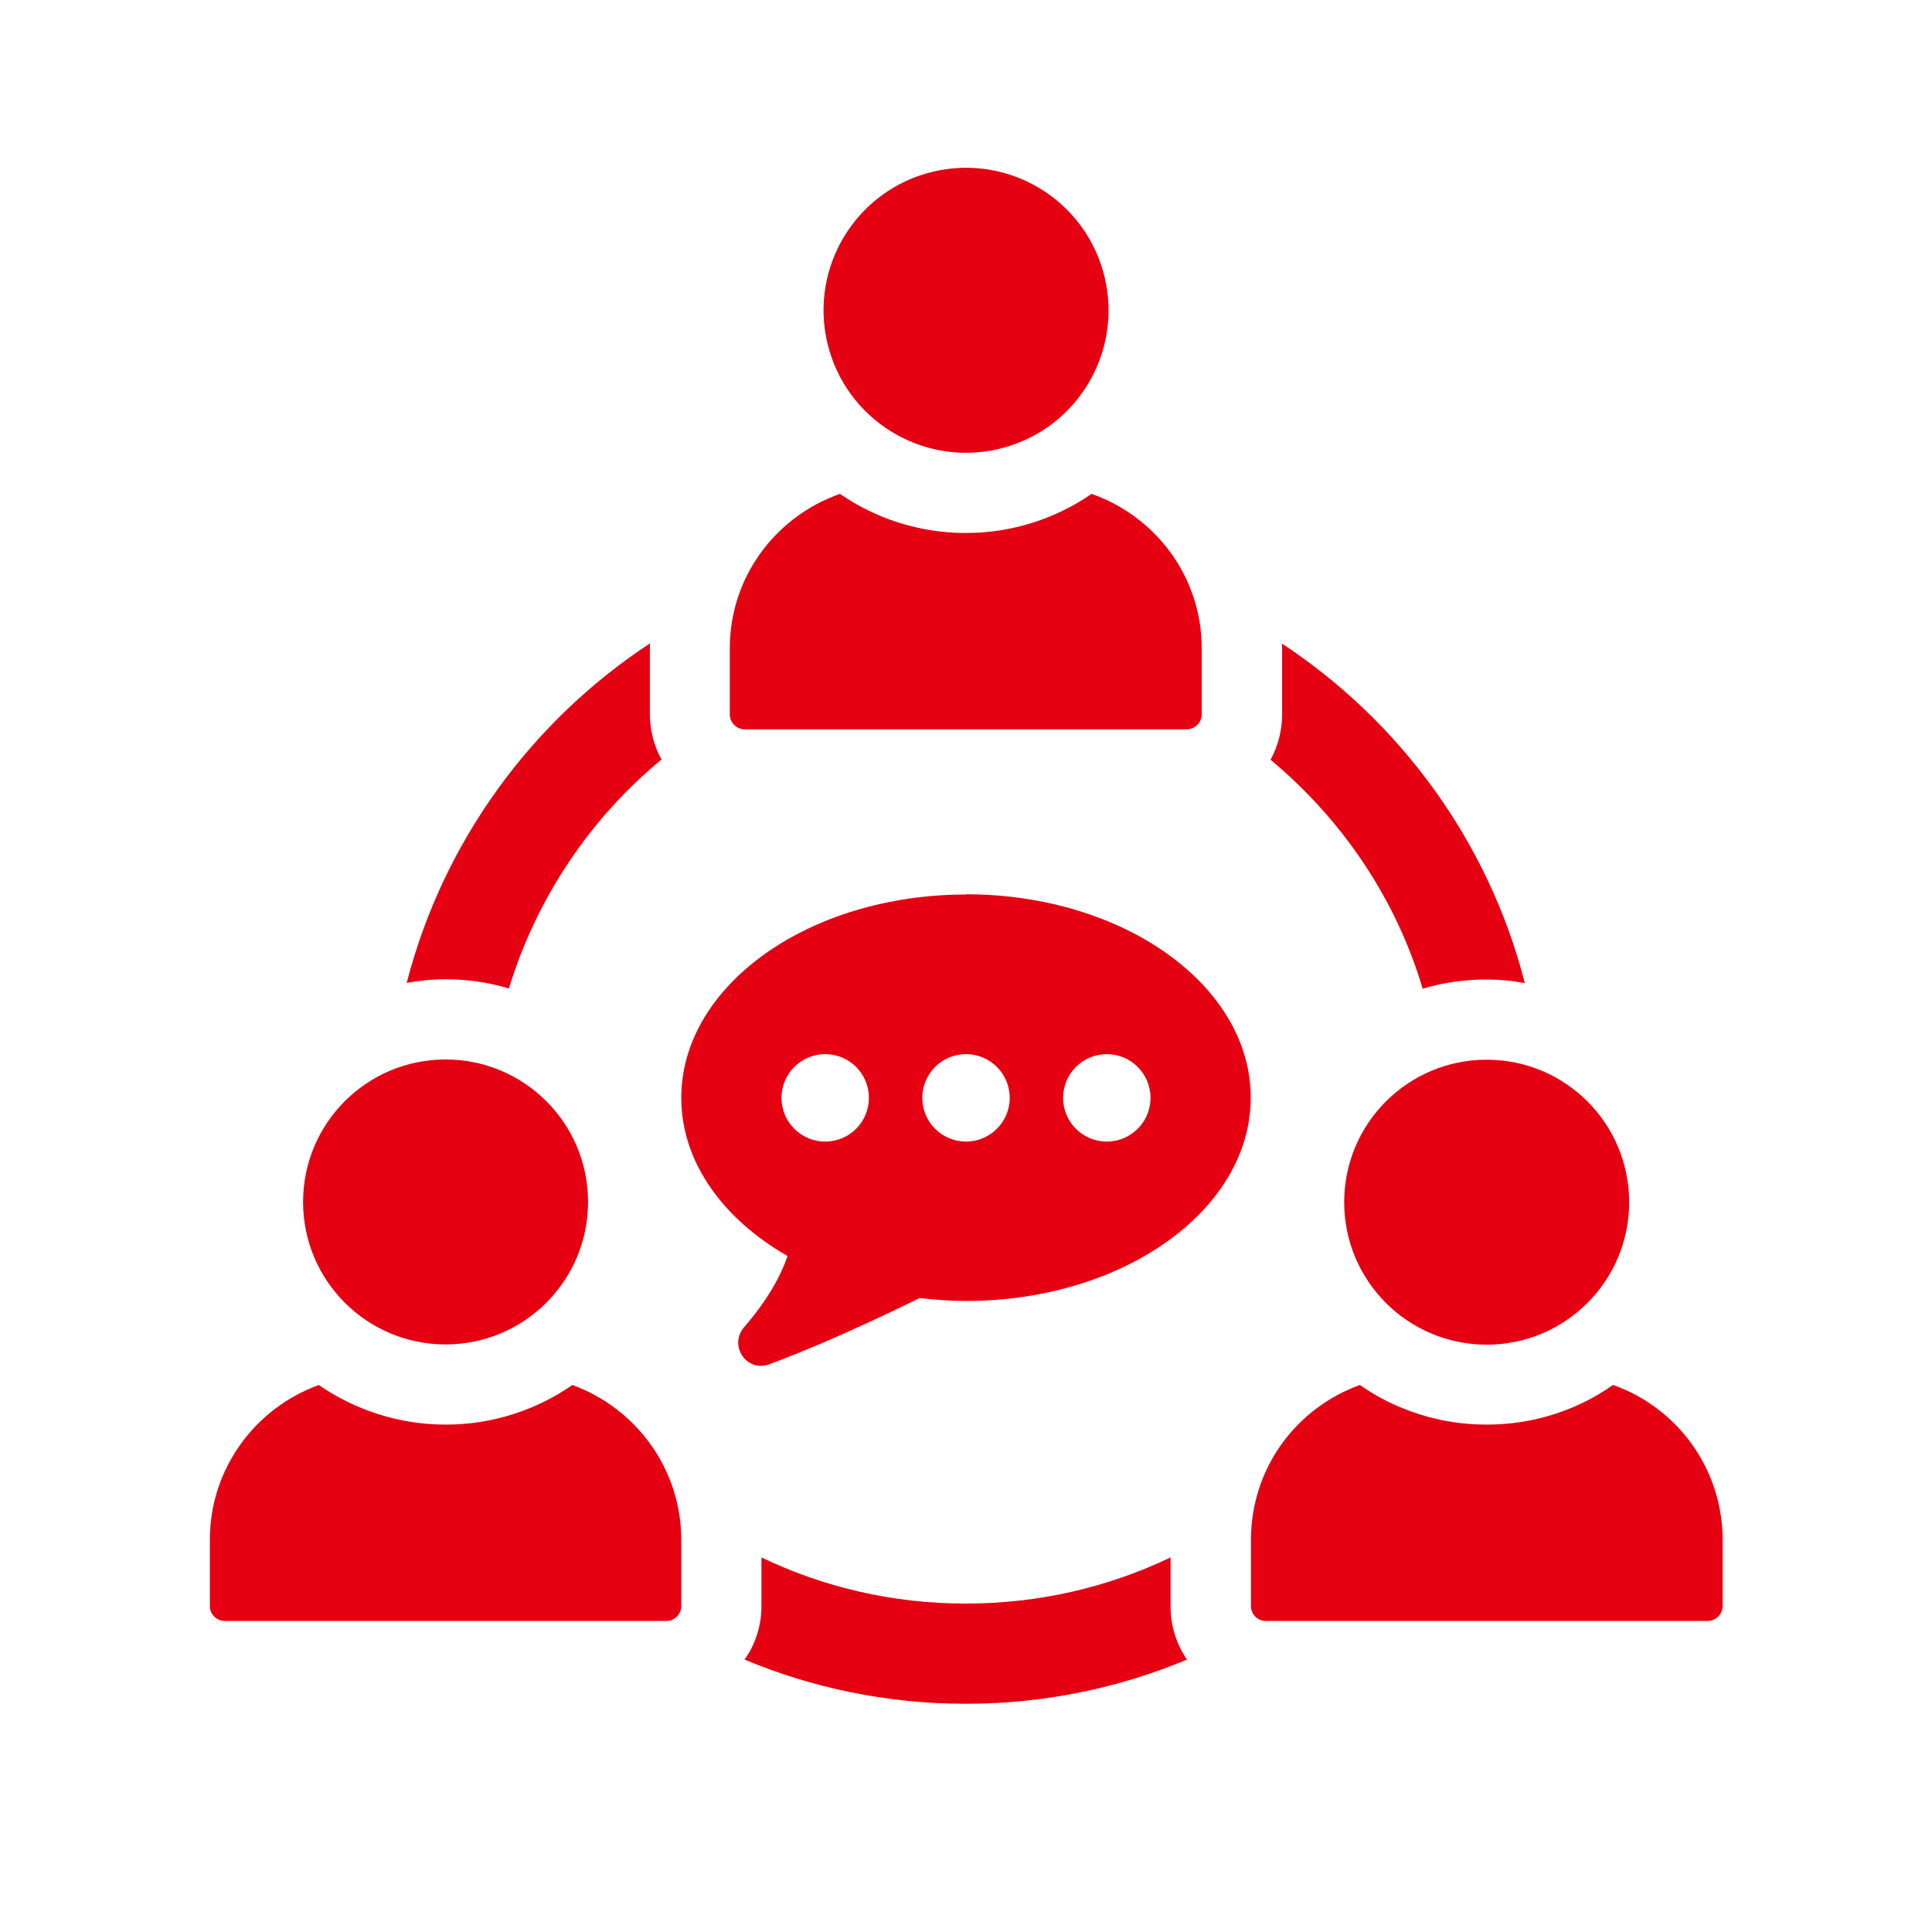
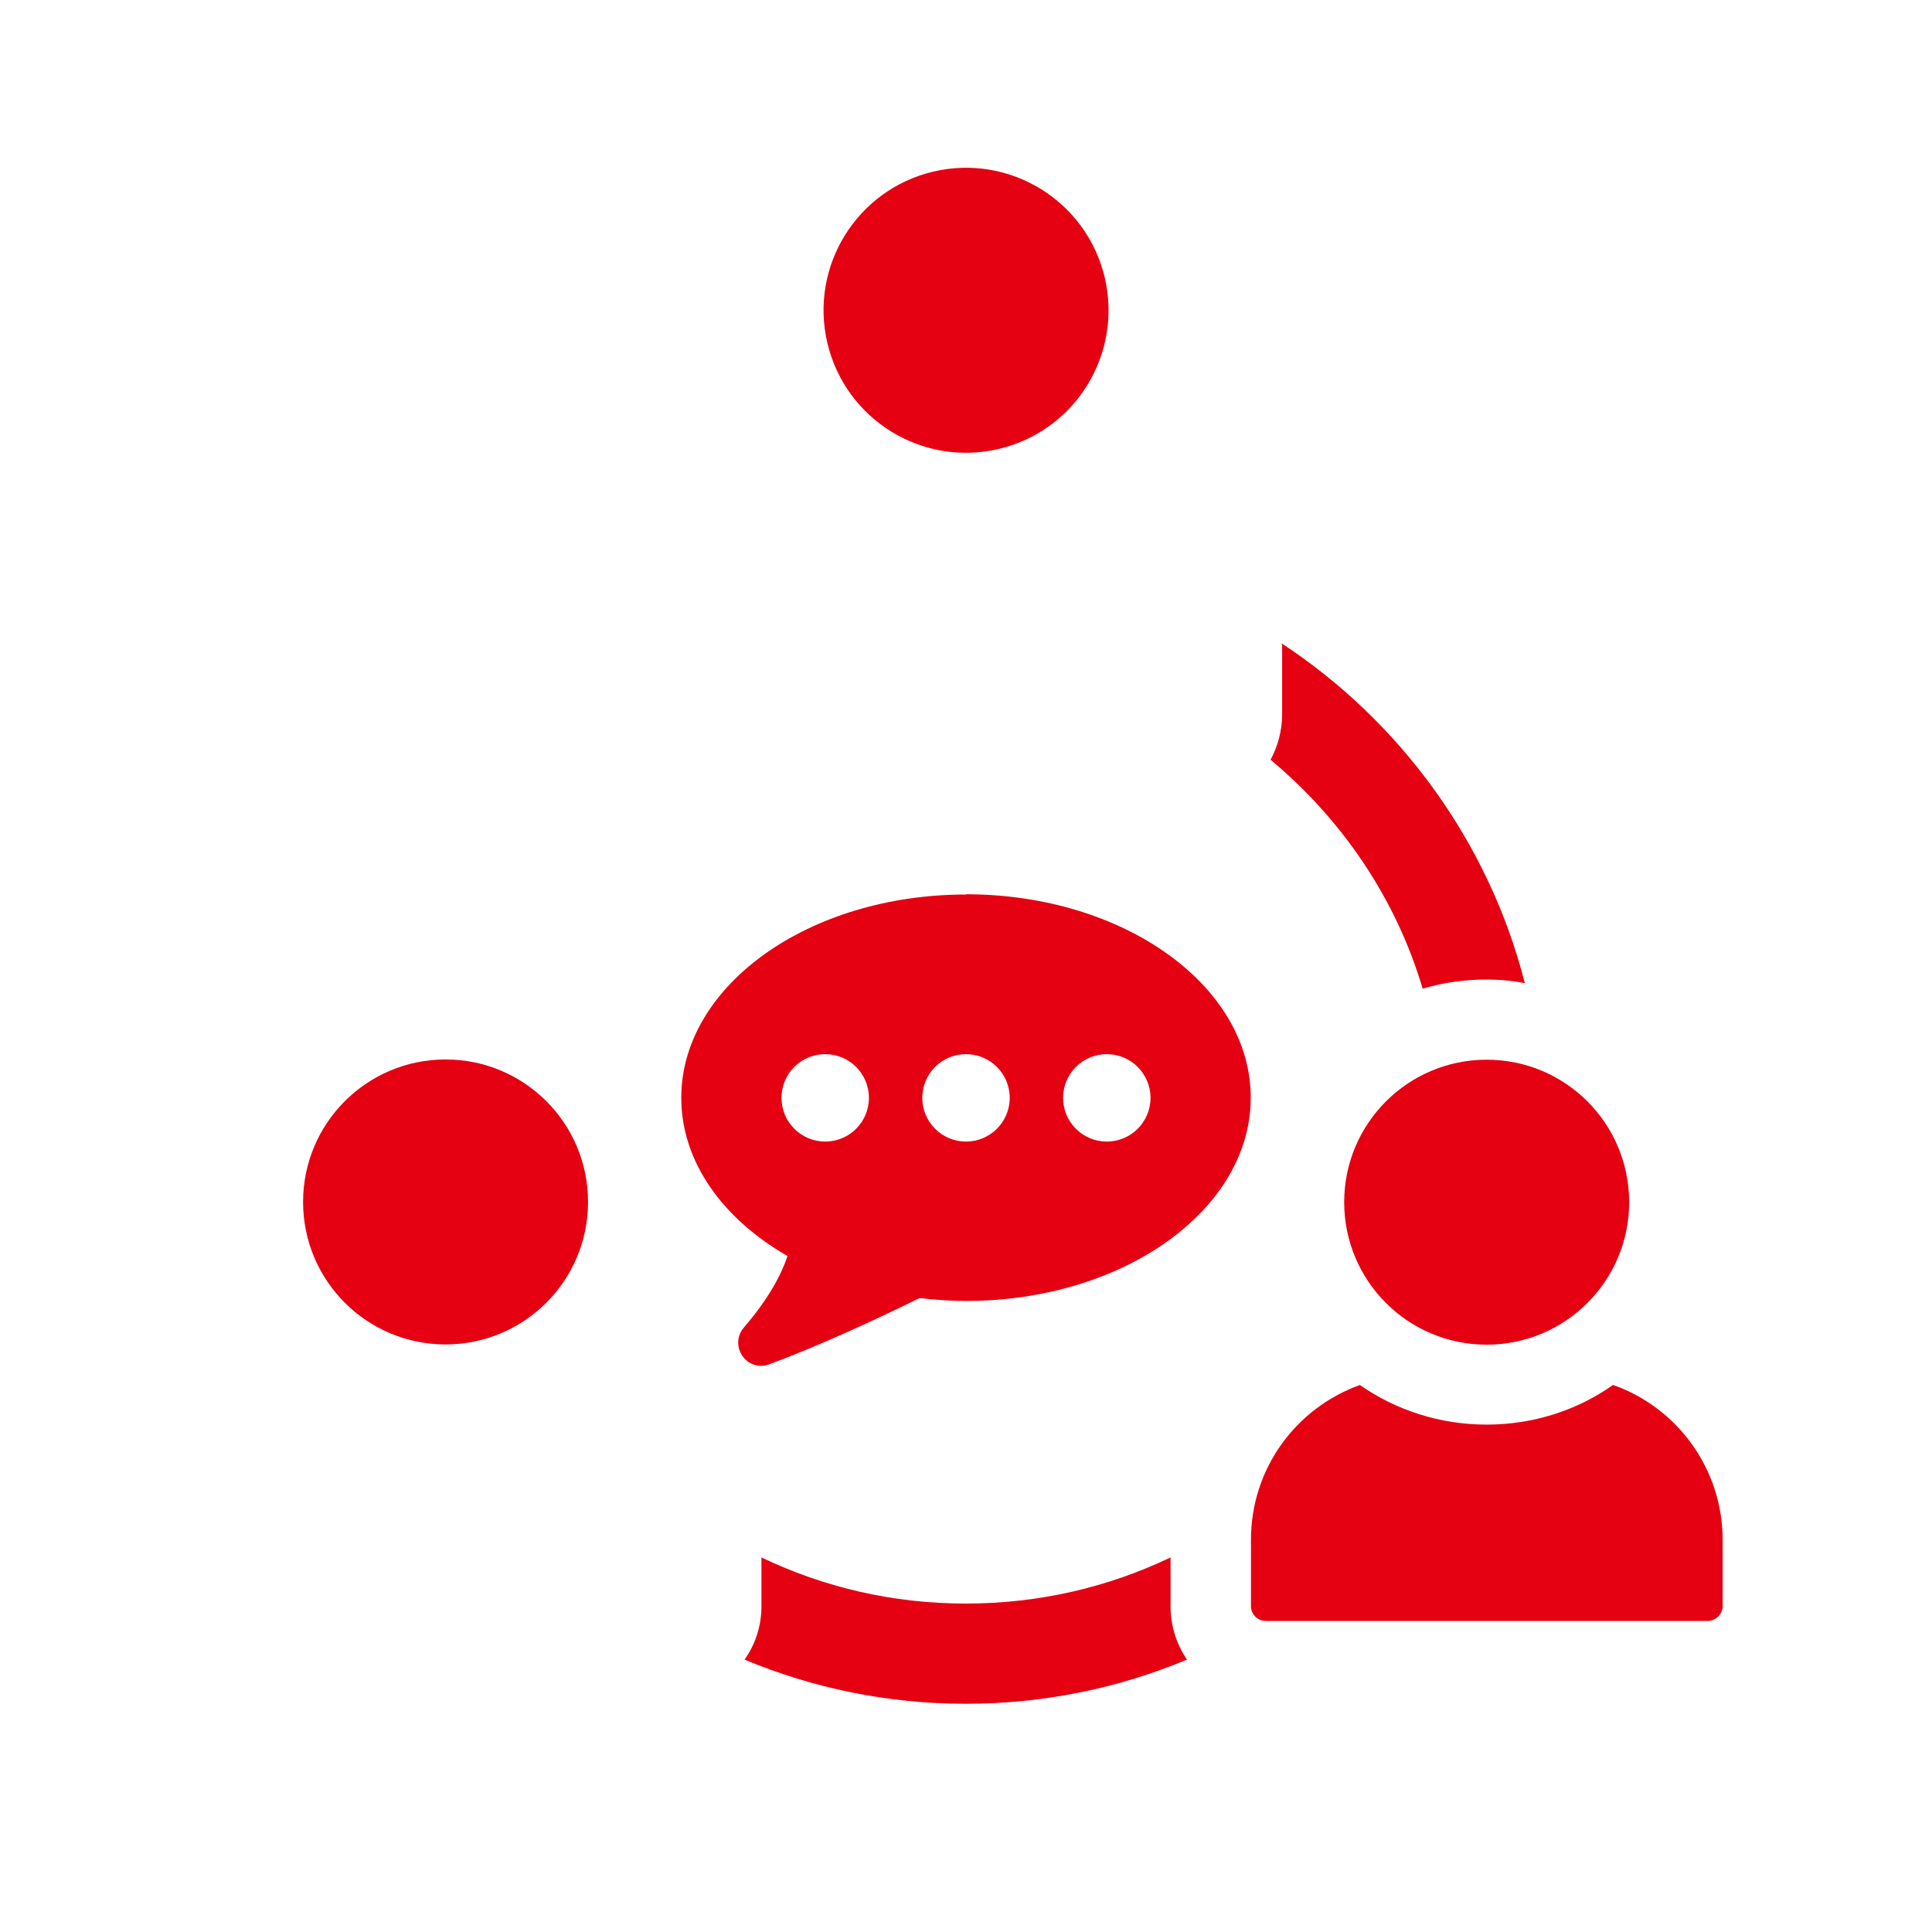
<svg xmlns="http://www.w3.org/2000/svg" id="_デザイン" viewBox="0 0 80 80">
  <defs>
    <style>.cls-1{fill:#e50012;stroke-width:0px;}</style>
  </defs>
  <g id="_コミュニケーションB">
    <path class="cls-1" d="m48.47,64.49c-2.57,1.23-5.44,1.91-8.48,1.91s-5.89-.68-8.46-1.91v2.02c0,.81-.25,1.58-.7,2.21,2.82,1.18,5.92,1.83,9.16,1.83s6.34-.65,9.16-1.83c-.43-.63-.68-1.39-.68-2.21v-2.02Z" />
    <path class="cls-1" d="m52.6,31.45c2.95,2.46,5.19,5.72,6.31,9.49.83-.25,1.73-.38,2.64-.38.55,0,1.08.05,1.59.15-1.49-5.84-5.16-10.84-10.07-14.07.02.07.02.13.02.2v2.74c0,.68-.18,1.33-.48,1.88Z" />
-     <path class="cls-1" d="m21.07,40.94c1.15-3.77,3.37-7.05,6.32-9.49-.3-.55-.48-1.19-.48-1.88v-2.74c0-.07,0-.13.02-.2-4.91,3.22-8.58,8.21-10.09,14.07.53-.1,1.06-.15,1.61-.15.91,0,1.79.13,2.62.38Z" />
    <circle class="cls-1" cx="40" cy="12.85" r="5.9" transform="translate(-1.88 9.53) rotate(-13.28)" />
-     <path class="cls-1" d="m30.85,30.2h18.29c.34,0,.62-.28.62-.62v-2.74c0-2.96-1.91-5.46-4.56-6.39-1.48,1.02-3.28,1.62-5.21,1.62s-3.73-.6-5.21-1.62c-2.65.93-4.56,3.43-4.56,6.39v2.74c0,.34.28.62.62.62Z" />
-     <path class="cls-1" d="m23.7,57.35c-1.48,1.03-3.3,1.64-5.24,1.64s-3.77-.61-5.26-1.64c-2.62.95-4.51,3.45-4.51,6.41v2.75c0,.33.28.61.61.61h18.3c.33,0,.61-.28.61-.61v-2.75c0-2.95-1.89-5.46-4.51-6.41Z" />
    <path class="cls-1" d="m18.45,55.67c3.26,0,5.9-2.64,5.9-5.9s-2.64-5.9-5.9-5.9-5.9,2.64-5.9,5.9,2.64,5.9,5.9,5.9Z" />
    <path class="cls-1" d="m66.79,57.35c-1.49,1.05-3.3,1.64-5.24,1.64s-3.77-.61-5.24-1.64c-2.64.95-4.51,3.45-4.51,6.41v2.75c0,.33.27.61.61.61h18.29c.35,0,.63-.28.63-.61v-2.75c0-2.95-1.89-5.48-4.53-6.41Z" />
    <path class="cls-1" d="m55.66,49.78c0,3.26,2.64,5.9,5.9,5.9s5.9-2.64,5.9-5.9-2.64-5.9-5.9-5.9-5.9,2.64-5.9,5.9Z" />
    <path class="cls-1" d="m40,37.04c-6.51,0-11.79,3.77-11.79,8.42,0,2.65,1.72,5.01,4.4,6.55-.26.77-.77,1.75-1.8,2.95-.65.76.11,1.88,1.05,1.53,1.94-.72,4.16-1.73,6.22-2.74.63.07,1.26.12,1.92.12,6.51,0,11.79-3.77,11.79-8.42s-5.28-8.42-11.79-8.42Zm-5.83,10.23c-1,0-1.81-.81-1.81-1.81s.81-1.81,1.81-1.81,1.81.81,1.81,1.81-.81,1.81-1.81,1.81Zm5.83,0c-1,0-1.81-.81-1.81-1.81s.81-1.81,1.81-1.81,1.81.81,1.81,1.81-.81,1.81-1.81,1.81Zm5.83,0c-1,0-1.81-.81-1.81-1.81s.81-1.81,1.81-1.81,1.81.81,1.81,1.81-.81,1.81-1.81,1.81Z" />
  </g>
</svg>